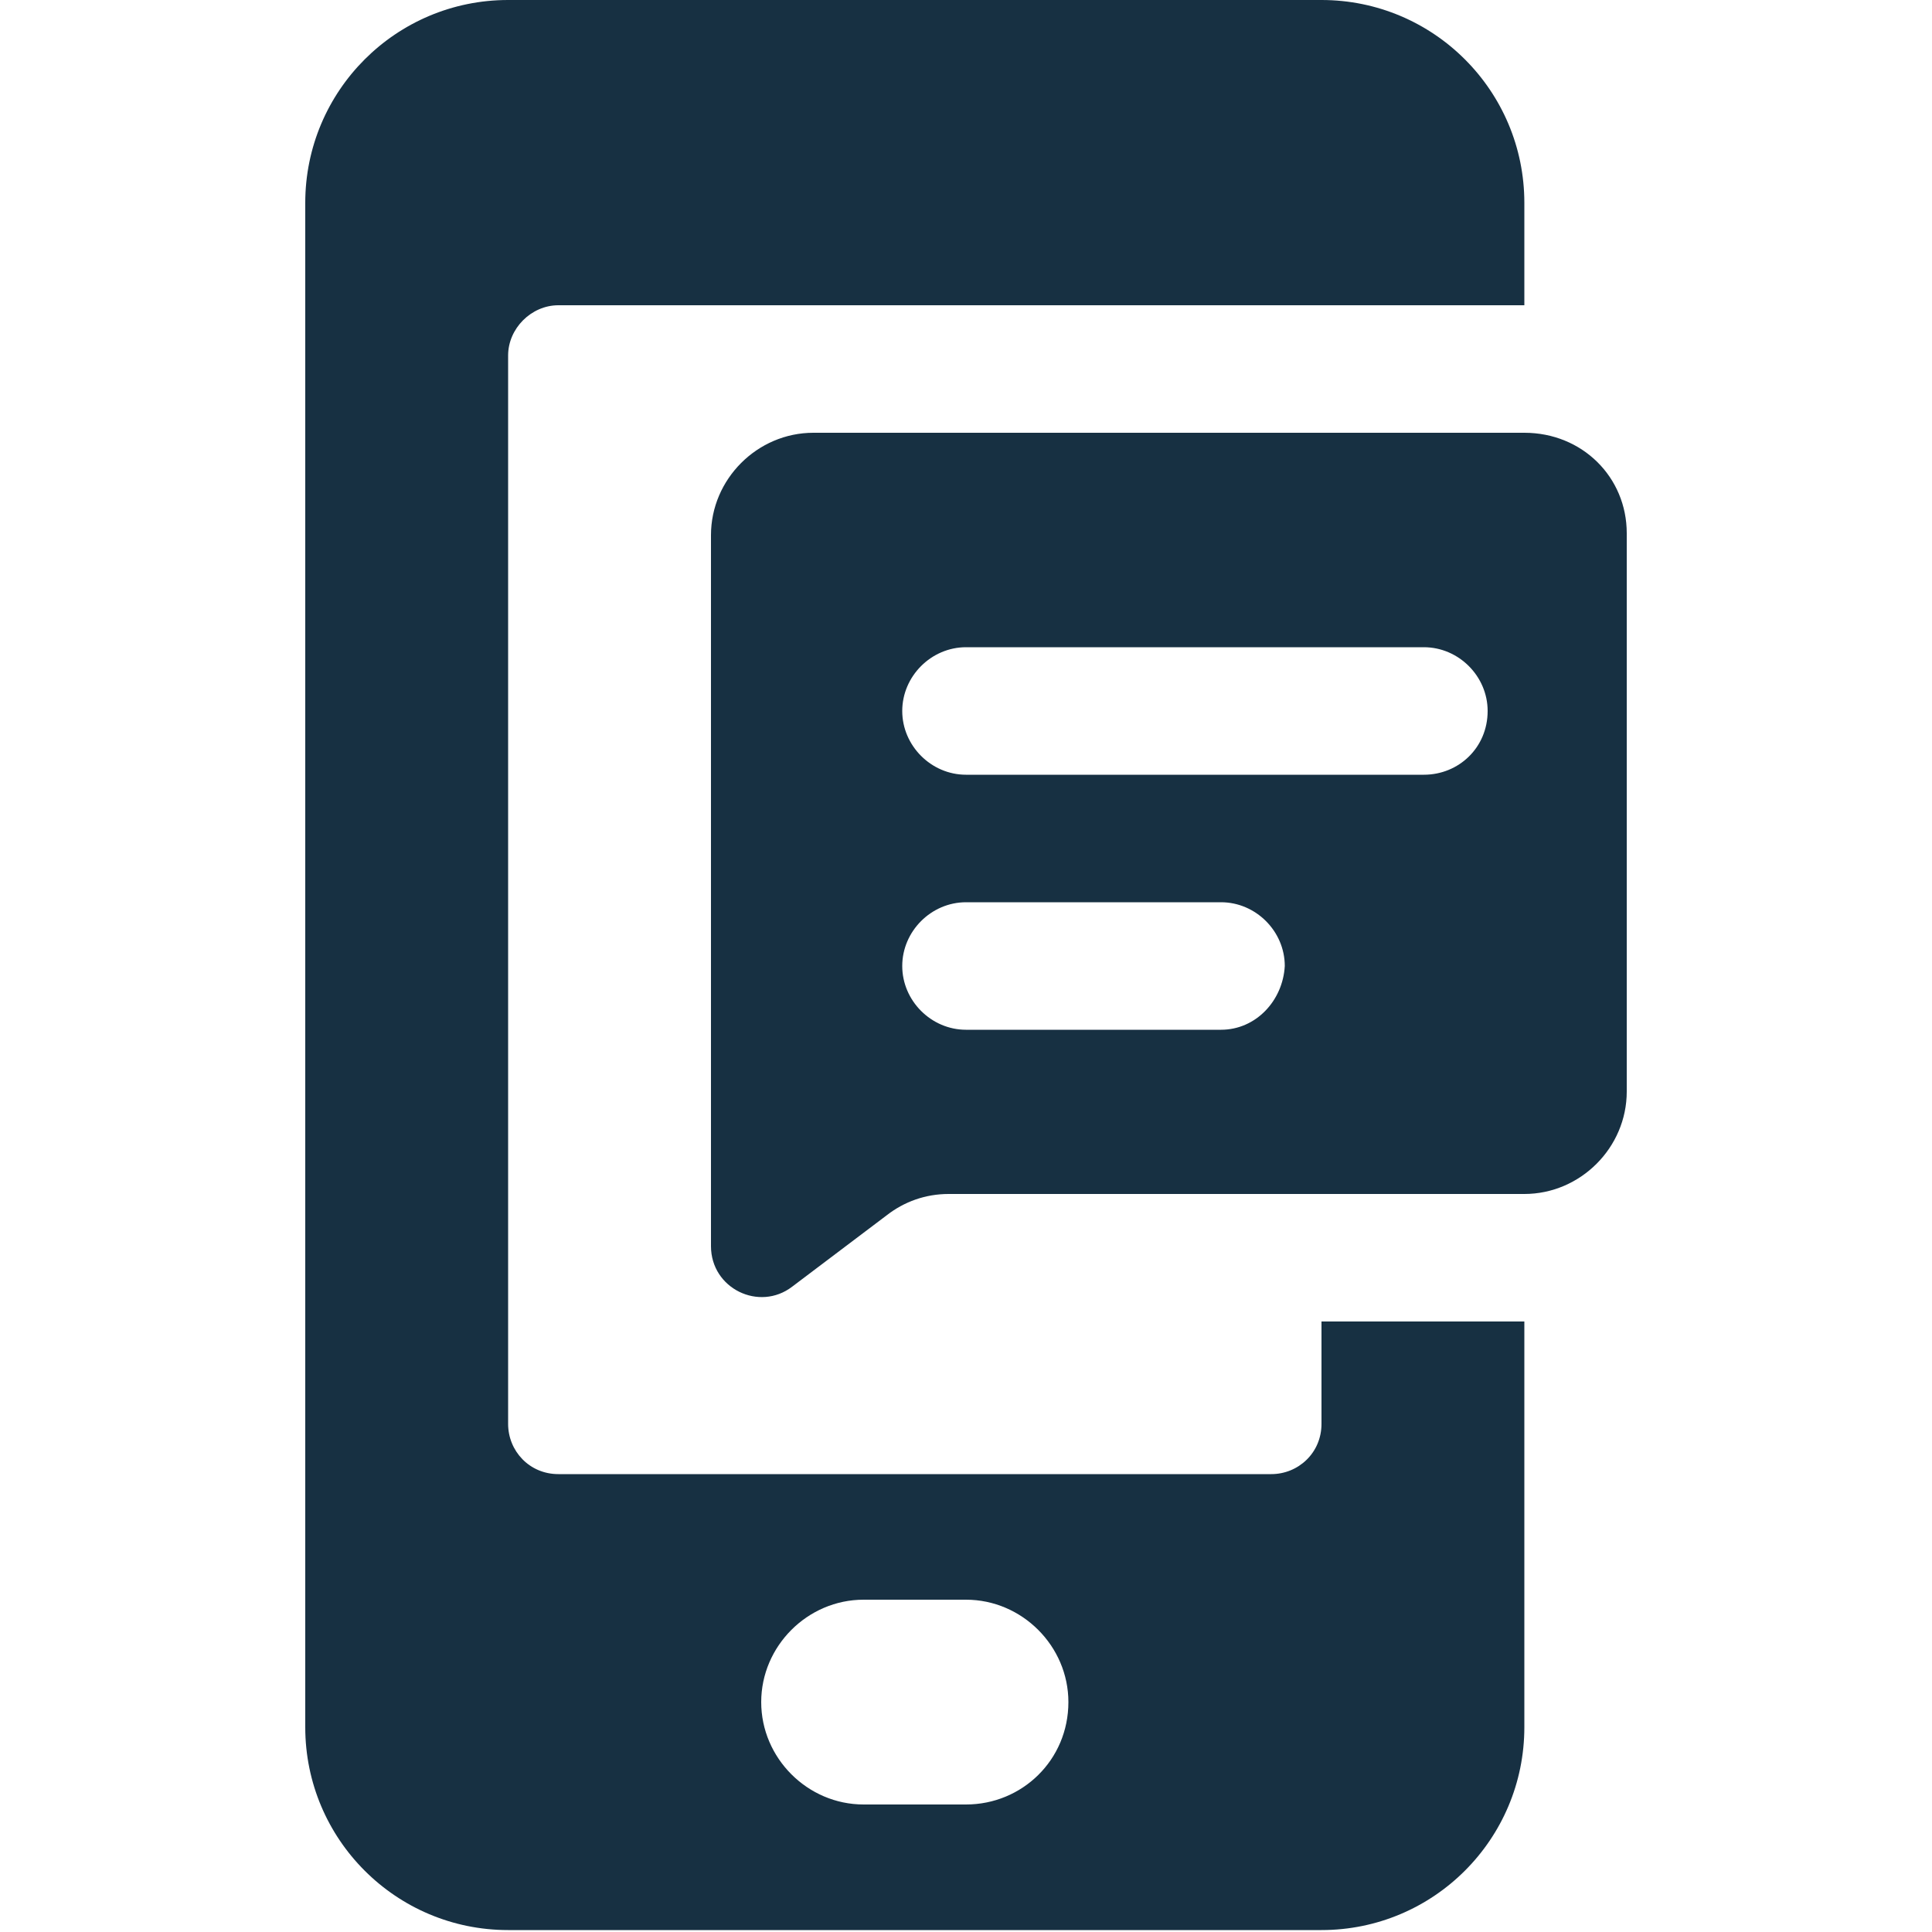
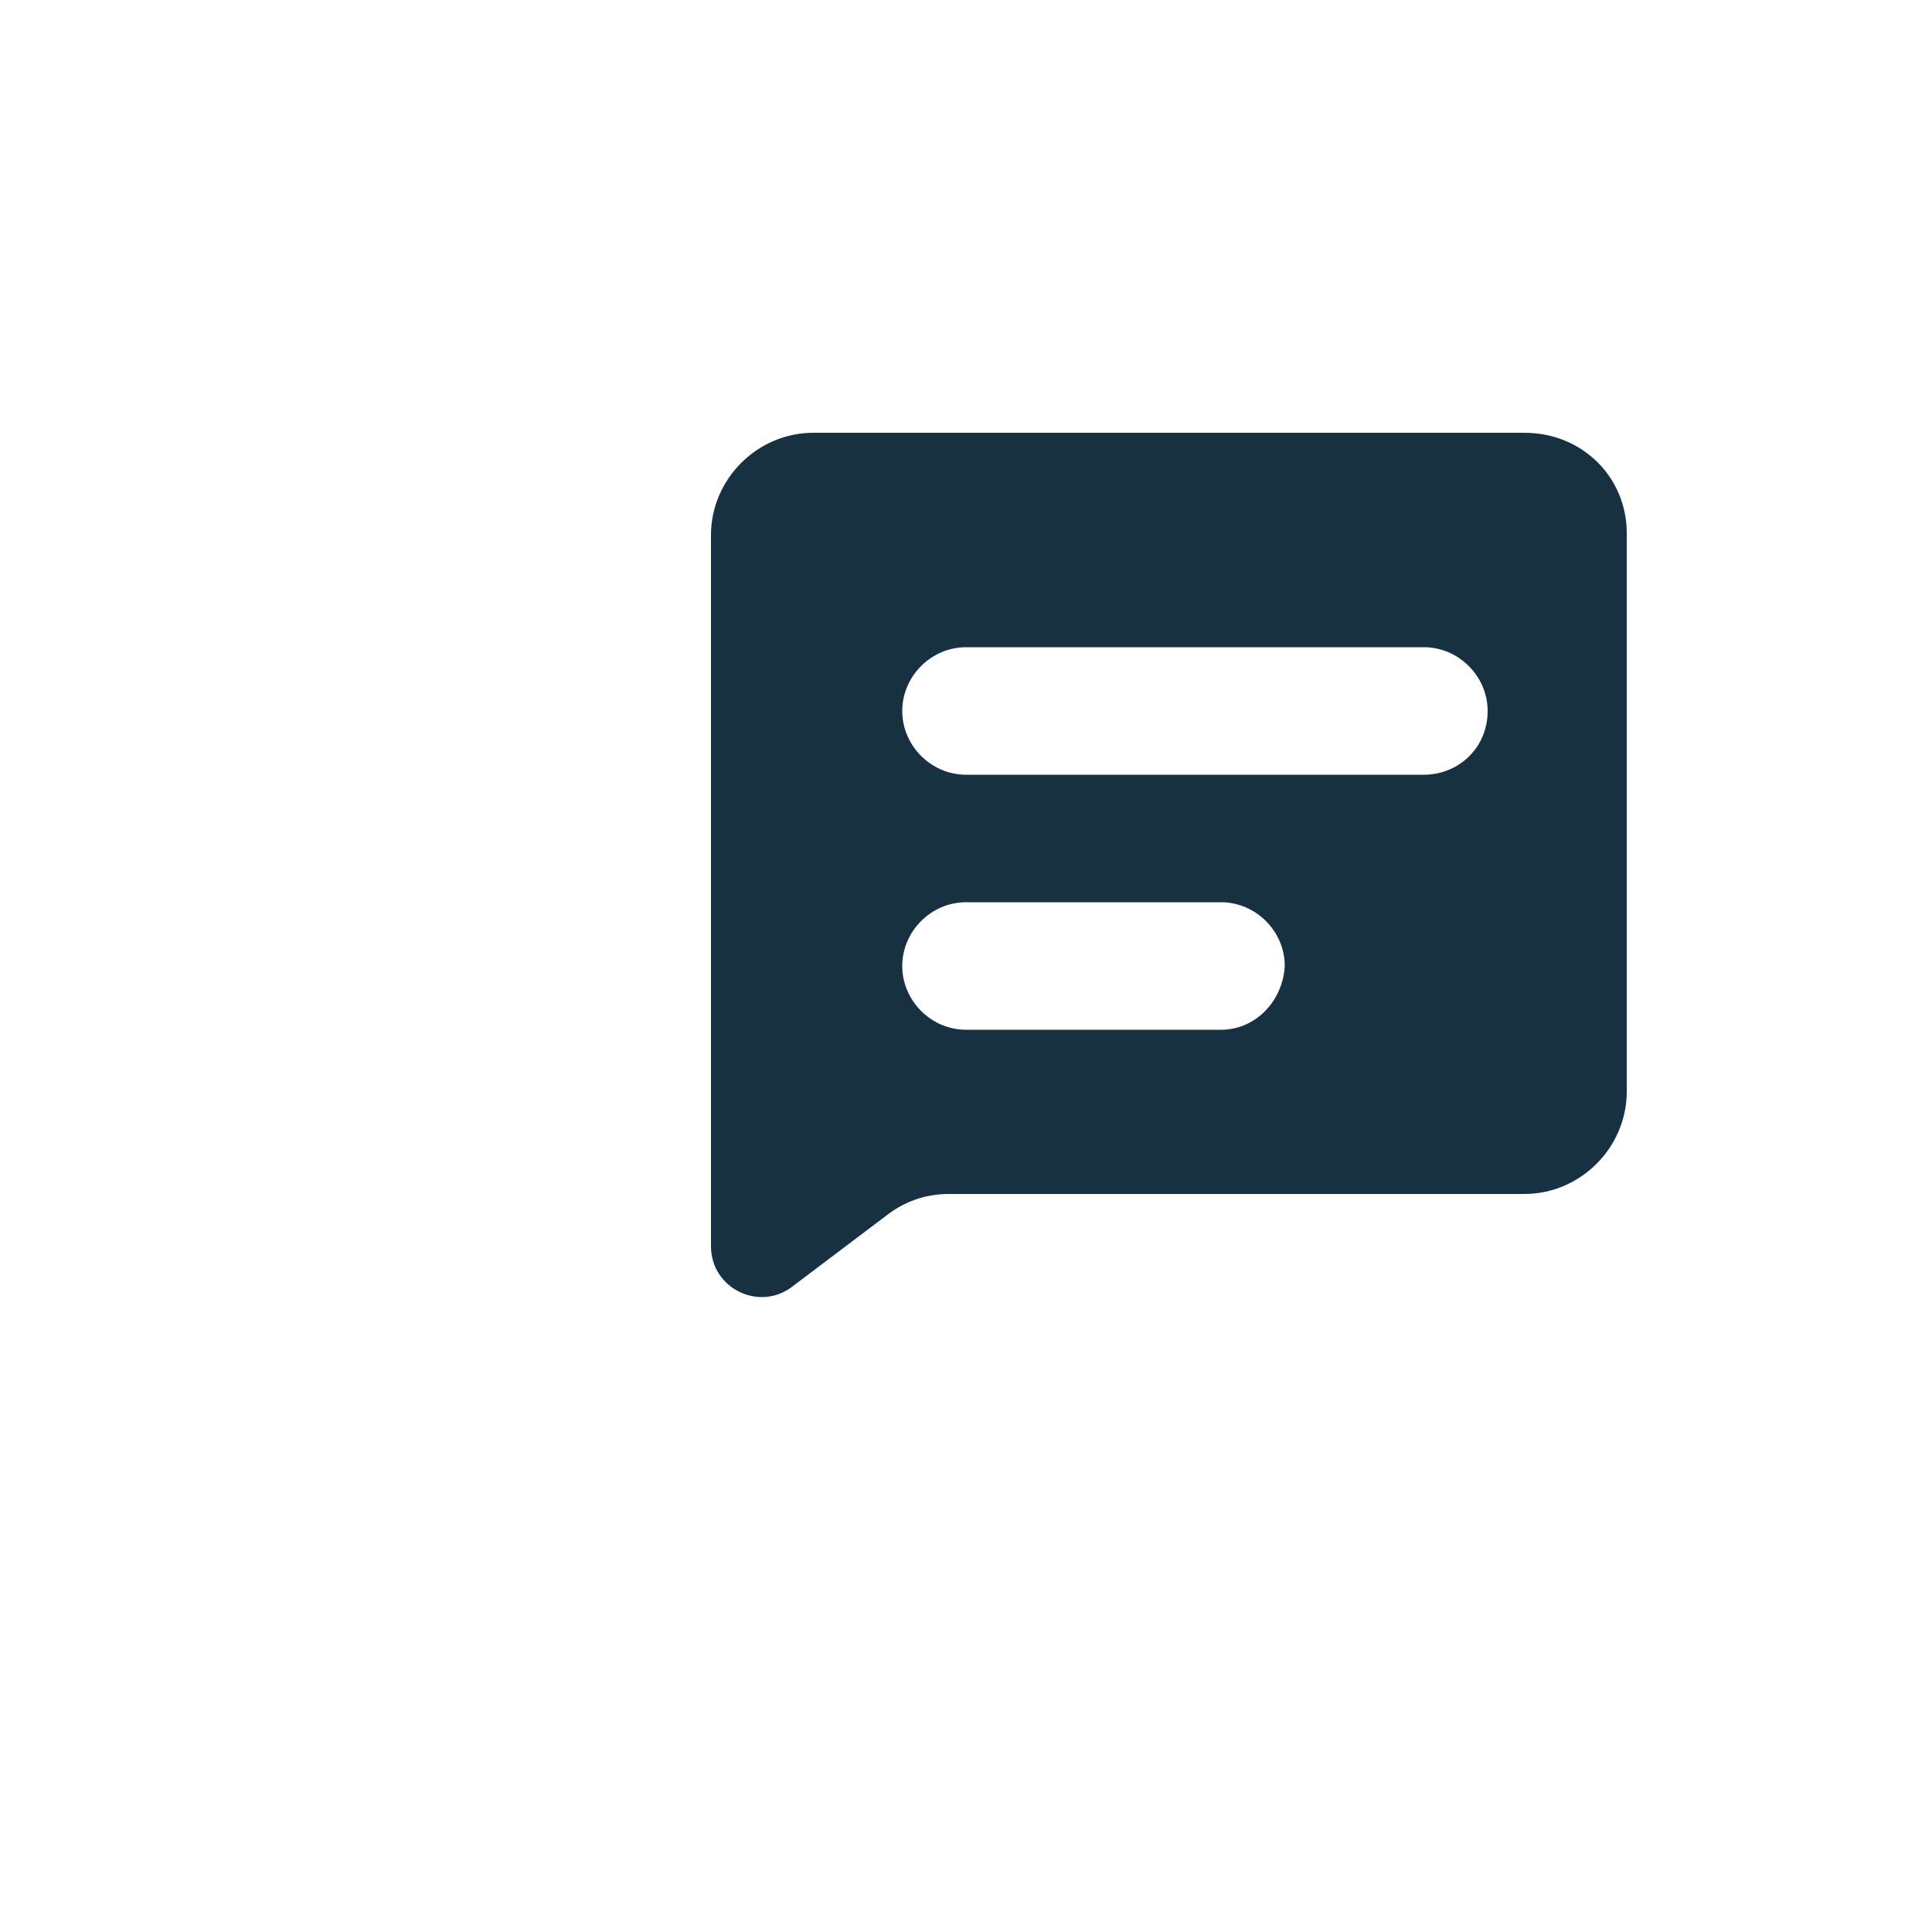
<svg xmlns="http://www.w3.org/2000/svg" version="1.1" id="Capa_1" x="0px" y="0px" viewBox="0 0 100 100" style="enable-background:new 0 0 100 100;" xml:space="preserve">
  <style type="text/css">
	.st0{fill:#173042;}
</style>
  <g>
    <g>
-       <path class="st0" d="M28.9,15.8l50,0v-5.3C78.9,4.7,74.2,0,68.4,0H26.3c-5.8,0-10.5,4.7-10.5,10.5v78.9c0,5.8,4.7,10.5,10.5,10.5    h42.1c5.8,0,10.5-4.7,10.5-10.5v-21H68.4v5.3c0,1.5-1.2,2.6-2.6,2.6H28.9c-1.5,0-2.6-1.2-2.6-2.6V18.4    C26.3,17,27.5,15.8,28.9,15.8z M50,93.4h-5.3c-2.9,0-5.3-2.4-5.3-5.3l0,0c0-2.9,2.4-5.3,5.3-5.3H50c2.9,0,5.3,2.4,5.3,5.3l0,0    C55.3,91.1,52.9,93.4,50,93.4z" />
      <path class="st0" d="M78.9,22.4H42.1c-2.9,0-5.3,2.4-5.3,5.3v36.8c0,2.2,2.5,3.4,4.2,2.1l4.9-3.7c0.9-0.7,2-1.1,3.2-1.1h29.8    c2.9,0,5.3-2.4,5.3-5.3V27.6C84.2,24.7,81.9,22.4,78.9,22.4z M63.2,53.3H50c-1.8,0-3.3-1.5-3.3-3.3c0-1.8,1.5-3.3,3.3-3.3h13.2    c1.8,0,3.3,1.5,3.3,3.3C66.4,51.8,65,53.3,63.2,53.3z M73.7,40.1H50c-1.8,0-3.3-1.5-3.3-3.3c0-1.8,1.5-3.3,3.3-3.3h23.7    c1.8,0,3.3,1.5,3.3,3.3C77,38.7,75.5,40.1,73.7,40.1z" />
    </g>
  </g>
</svg>